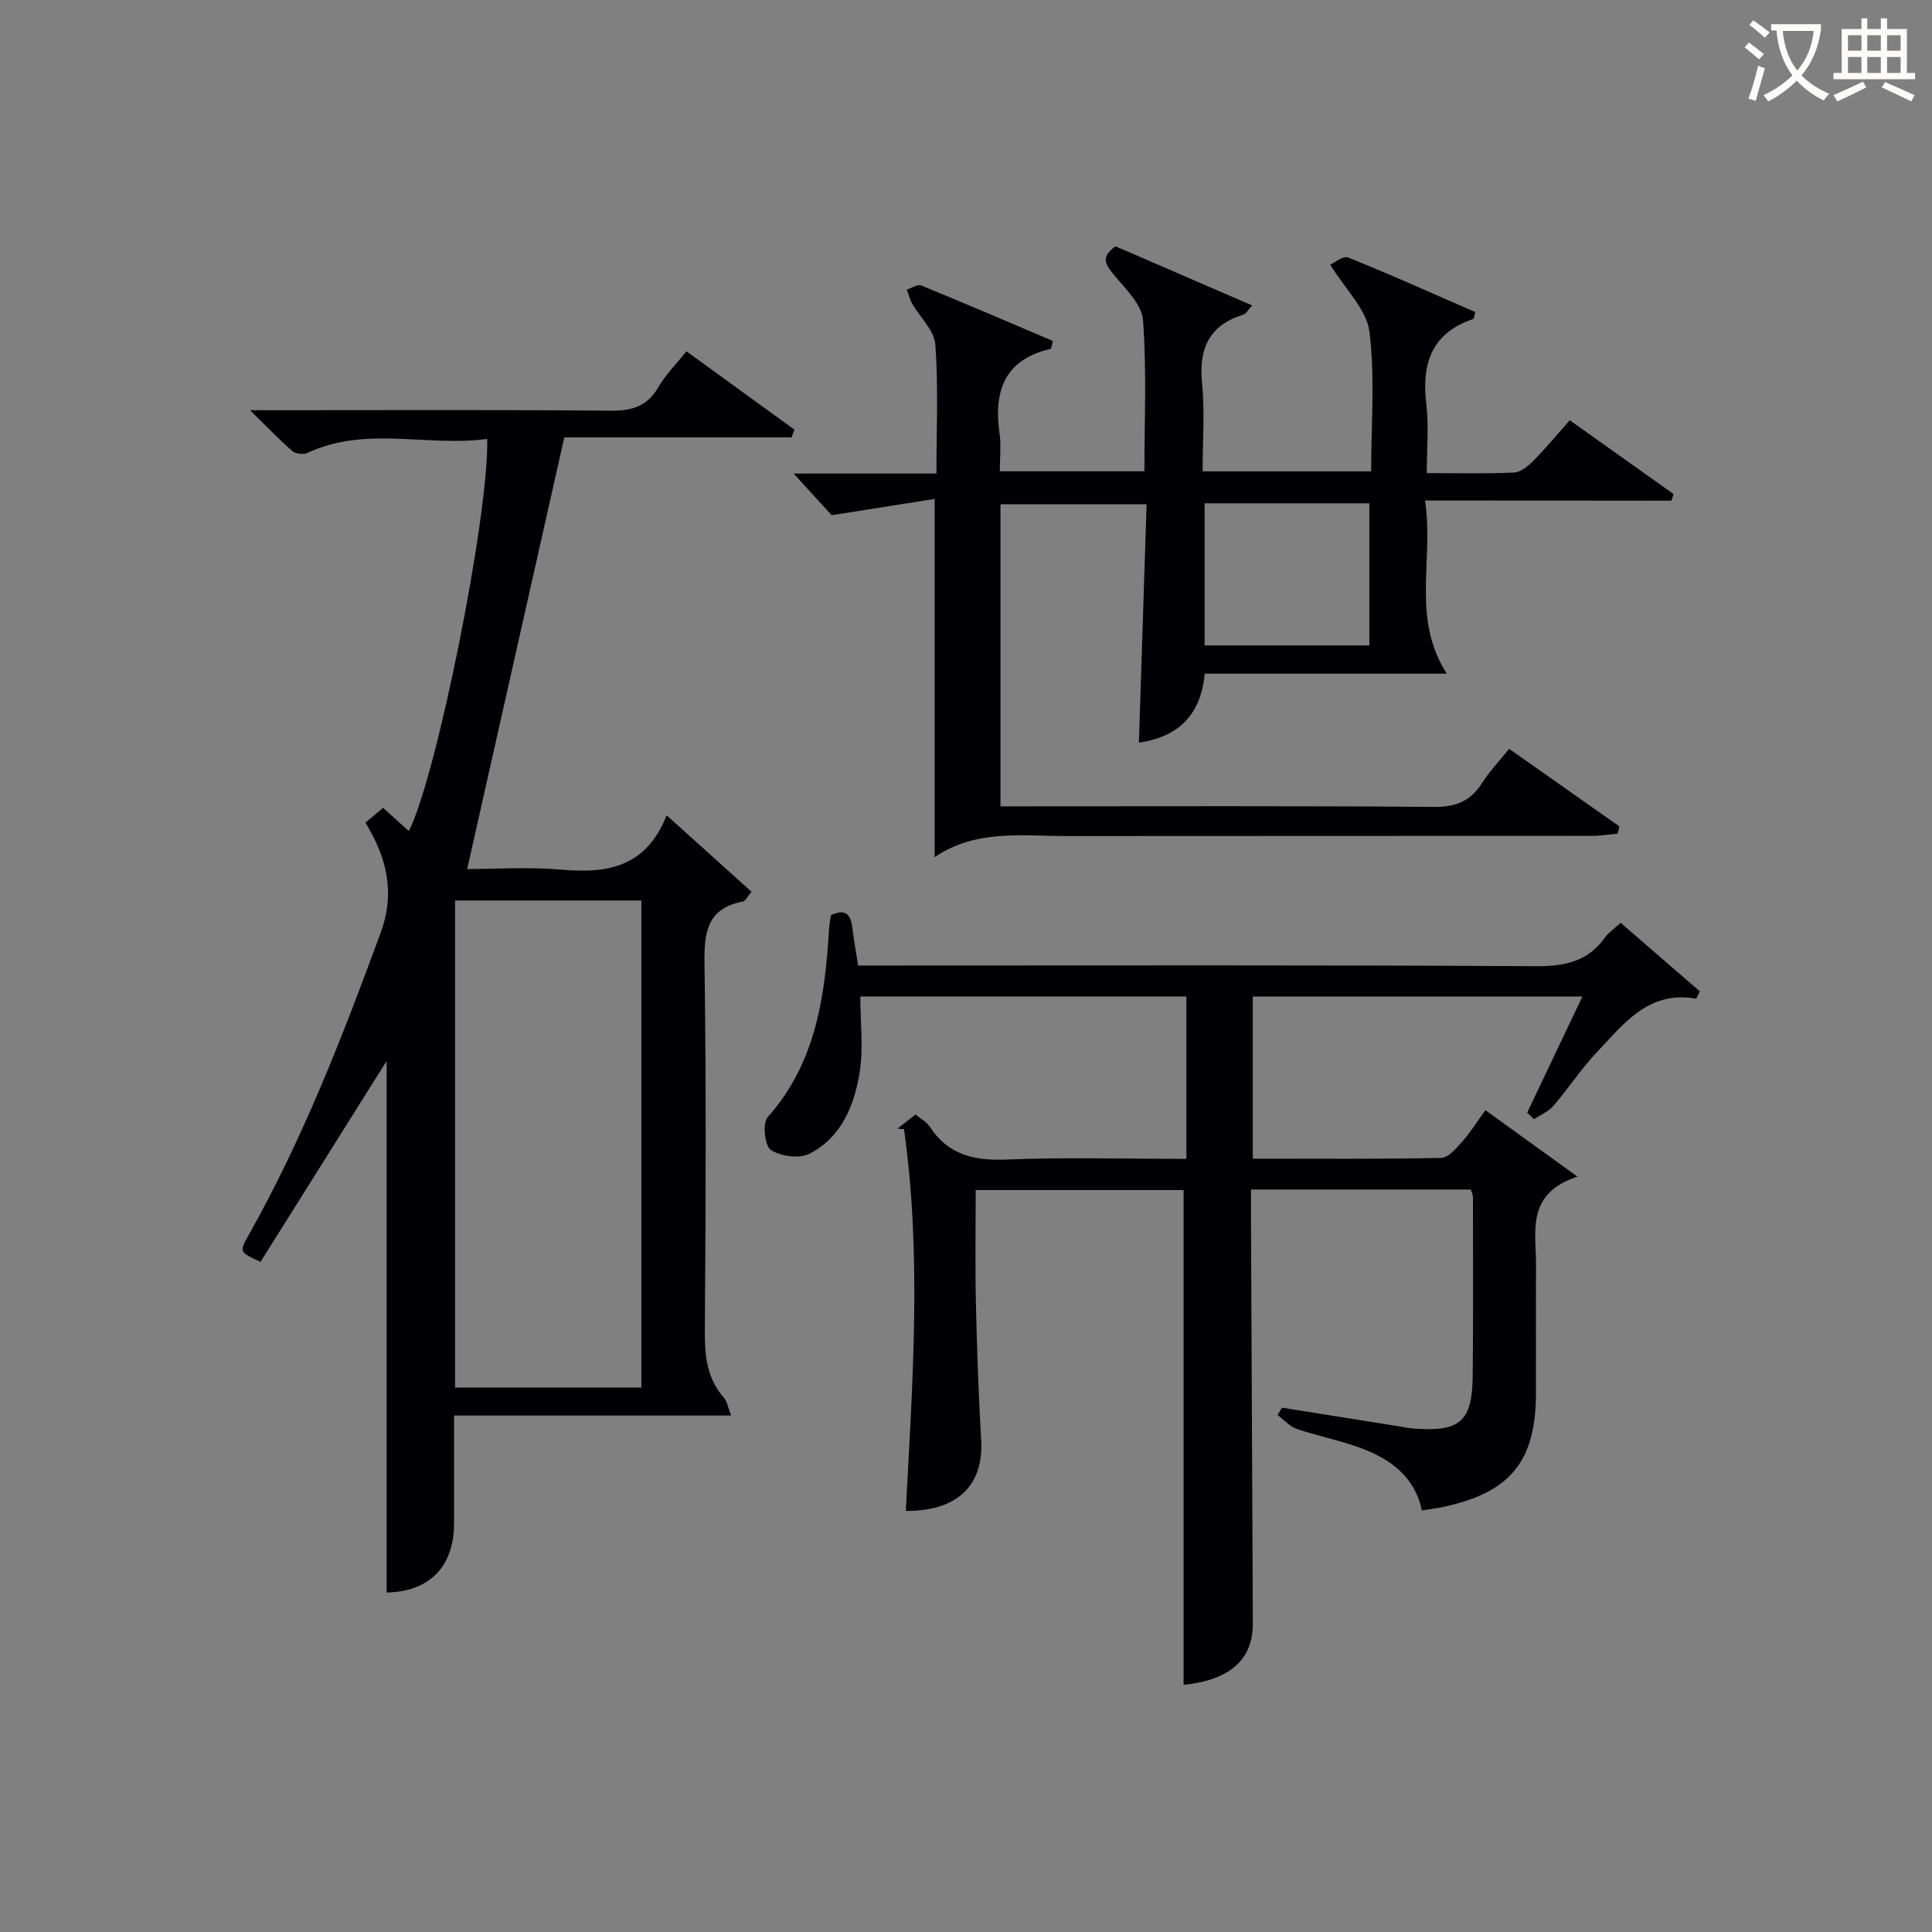
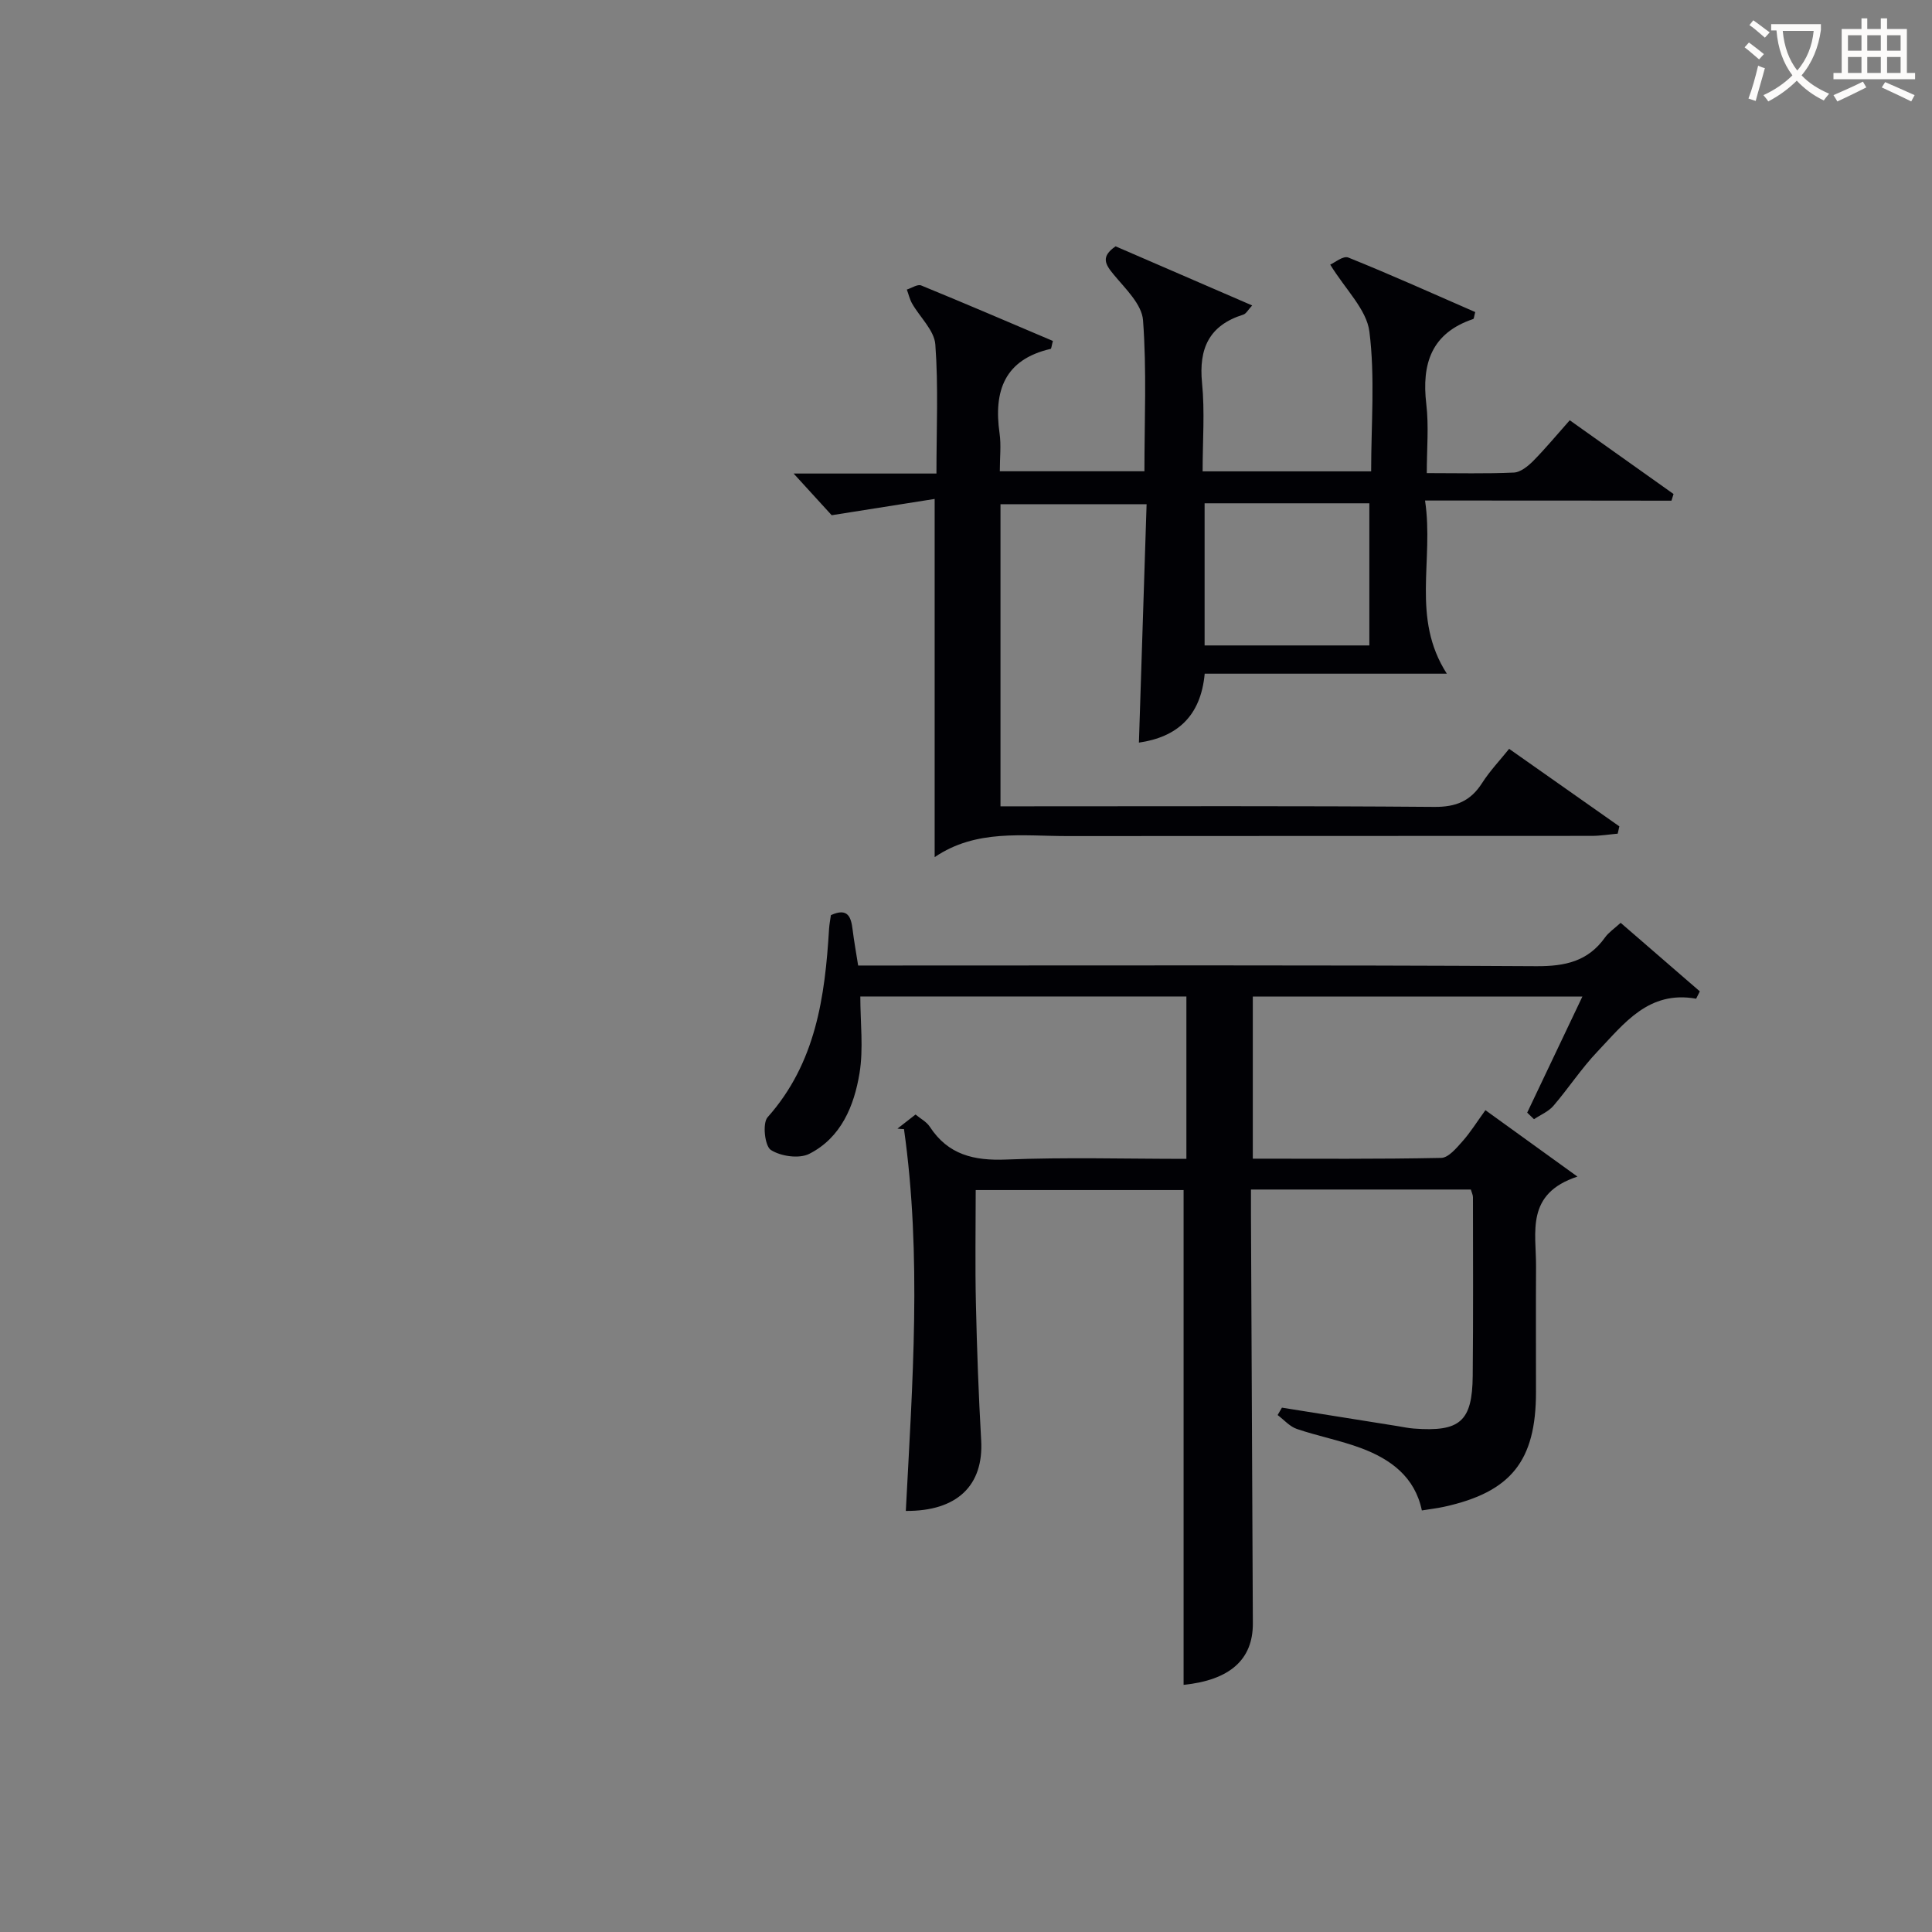
<svg xmlns="http://www.w3.org/2000/svg" enable-background="new 0 0 400 400" viewBox="0 0 400 400">
  <rect x="0" y="0" width="400" height="400" fill="#808080" stroke="none" />
  <g fill="#010105">
    <path d="m185.81 233.67c1.16-.9 2.32-1.81 3.74-2.92 1.02.85 2.27 1.49 2.94 2.51 3.8 5.83 9.14 7.08 15.83 6.81 12.29-.5 24.62-.14 37.31-.14 0-11.31 0-22.34 0-33.62-22.4 0-44.64 0-67.51 0 0 5.44.67 10.77-.16 15.85-1.11 6.8-3.82 13.39-10.41 16.73-2.09 1.06-5.91.52-7.96-.81-1.25-.81-1.77-5.52-.67-6.76 9.99-11.23 11.88-24.91 12.73-39.02.06-.97.26-1.93.38-2.83 3.55-1.62 4.18.43 4.5 3.04.28 2.28.69 4.54 1.14 7.39h5.96c44.82 0 89.65-.12 134.47.14 5.96.03 10.68-1 14.21-5.96.75-1.05 1.91-1.81 3.23-3.02 5.53 4.79 10.96 9.49 16.39 14.19-.25.51-.5 1.01-.76 1.52-9.85-1.76-14.92 5.15-20.44 10.95-3.31 3.48-5.98 7.58-9.12 11.24-1.02 1.19-2.66 1.85-4.01 2.76-.47-.45-.94-.91-1.41-1.36 3.73-7.85 7.47-15.71 11.43-24.04-23.08 0-45.47 0-68.24 0v33.57c13.1 0 26.06.11 39.01-.16 1.5-.03 3.15-2.03 4.39-3.42 1.65-1.85 2.97-4 4.76-6.46 6.01 4.34 11.95 8.62 19.05 13.75-10.83 3.57-8.52 11.56-8.57 18.65-.05 8.66-.01 17.33-.01 26-.01 14.23-5.17 20.67-19.02 23.71-1.44.32-2.92.48-4.61.76-1.44-6.94-6.45-10.61-12.58-12.9-4.32-1.61-8.92-2.48-13.3-3.97-1.48-.5-2.66-1.89-3.98-2.88.3-.51.6-1.02.89-1.53l23.88 3.81c1.15.18 2.29.44 3.45.52 9.54.72 12.08-1.47 12.17-10.91.12-12.33.06-24.66.05-36.99 0-.46-.24-.91-.44-1.59-14.97 0-29.9 0-45.52 0 0 1.84-.01 3.6 0 5.36.13 28.16.26 56.32.39 84.47.03 7.54-4.83 11.75-14.34 12.72 0-34 0-68.04 0-102.44-13.71 0-28.09 0-43.04 0 0 7.85-.14 15.63.04 23.41.21 9.47.55 18.94 1.09 28.39.54 9.37-4.99 14.71-15.6 14.63 1.37-26.38 3.34-52.77-.38-79.05-.46-.01-.91-.05-1.35-.1z" />
-     <path d="m80.05 329.71c0-37.19 0-74.38 0-110.05-8.16 12.99-17.18 27.37-26.12 41.6-4.36-2.01-4.43-2.04-2.43-5.59 11.22-19.91 19.43-41.1 27.29-62.49 3.06-8.32 1.36-15.5-3.13-22.86 1.13-.94 2.37-1.99 3.66-3.07 1.89 1.71 3.58 3.25 5.32 4.82 5.69-11.06 16.62-65.34 16.23-81.2-12.38 1.71-25.08-2.79-37.25 2.91-.82.38-2.43.18-3.1-.4-2.71-2.36-5.2-4.97-8.75-8.45h6.19c22.83 0 45.66-.11 68.49.1 4.42.04 7.56-.92 9.86-4.88 1.48-2.55 3.64-4.7 5.8-7.42 7.58 5.5 14.97 10.86 22.37 16.22-.2.54-.4 1.07-.6 1.61-16 0-31.99 0-47.05 0-6.8 30.24-13.4 59.57-20.11 89.37 5.71 0 12.64-.48 19.48.12 9.46.83 17.55-.42 21.82-11.25 6.34 5.71 11.9 10.72 17.59 15.84-.96 1.1-1.31 1.92-1.8 2.01-7.33 1.4-8.05 6.23-7.95 12.77.37 25.33.25 50.66.07 75.99-.03 5.16.36 9.89 3.92 13.94.69.78.85 2.02 1.53 3.72-19.3 0-38.02 0-57.37 0 0 7.81.01 15.08 0 22.35-.03 9.05-5.2 14.13-13.96 14.29zm52.74-143.27c-13.13 0-25.83 0-38.58 0v100.85h38.58c0-33.7 0-67.09 0-100.85z" />
    <path d="m295.04 103.63c1.87 12.46-2.92 24.28 4.51 35.85-17.07 0-33.41 0-50.13 0-.82 8.89-5.8 13.14-13.62 14.27.52-16.31 1.05-32.67 1.59-49.36-10.35 0-19.94 0-30.25 0v62.55h4.85c28.32 0 56.64-.11 84.96.12 4.51.04 7.52-1.21 9.9-4.94 1.6-2.5 3.68-4.69 5.6-7.08 7.7 5.42 15.26 10.73 22.82 16.05-.11.5-.23 1.01-.34 1.51-1.8.16-3.6.46-5.4.46-36.15.03-72.3 0-108.45.04-9.37.01-18.97-1.48-27.57 4.36 0-24.76 0-48.81 0-74.16-6.89 1.09-13.57 2.14-21.32 3.37-1.78-1.95-4.74-5.2-7.88-8.63h29.57c0-9.21.42-18.01-.23-26.72-.22-2.93-3.19-5.63-4.81-8.48-.5-.88-.73-1.92-1.09-2.89 1-.31 2.22-1.16 2.97-.85 9.16 3.75 18.26 7.66 27.27 11.49-.29 1.07-.31 1.6-.46 1.64-9.56 2.21-11.84 8.7-10.58 17.5.35 2.44.05 4.97.05 7.84h29.94c0-10.44.49-20.91-.29-31.28-.25-3.3-3.66-6.53-6.06-9.43-1.75-2.12-2.76-3.7.38-5.86 9.06 3.92 18.44 7.98 28.28 12.24-.83.88-1.24 1.71-1.84 1.9-7.06 2.21-9.25 6.99-8.54 14.15.59 5.92.12 11.95.12 18.3h34.89c0-9.75.83-19.47-.36-28.93-.58-4.59-4.94-8.7-8.11-13.87.82-.35 2.68-1.9 3.74-1.47 8.87 3.57 17.59 7.5 26.28 11.29-.24.87-.25 1.38-.42 1.44-8.65 2.91-10.7 9.24-9.71 17.62.54 4.56.1 9.24.1 14.28 6.44 0 12.24.15 18.02-.11 1.38-.06 2.92-1.31 4-2.39 2.55-2.58 4.87-5.39 7.58-8.44 7.34 5.21 14.41 10.24 21.49 15.27-.14.46-.29.92-.43 1.38-16.62-.03-33.24-.03-51.02-.03zm-45.64.57v29.43h34.11c0-9.99 0-19.66 0-29.43-11.52 0-22.63 0-34.11 0z" />
  </g>
  <path d="m362.1 8.8c1.1.8 2.1 1.6 3.1 2.4l-1 1.1c-1.3-1.1-2.3-2-3-2.5zm1.9 4.8c.5.2.9.4 1.4.5-.6 2.3-1.3 4.5-1.9 6.8l-1.5-.5c.8-2.1 1.4-4.3 2-6.8zm-1-9.4c1.3.9 2.4 1.8 3.4 2.5l-1 1.1c-1.4-1.2-2.4-2.1-3.2-2.6zm3.7 2.2v-1.4h10.3v1.2c-.5 3.6-1.8 6.8-4 9.4 1.5 1.6 3.4 2.8 5.7 3.8-.3.4-.7.8-1.1 1.4-2.3-1.1-4.1-2.5-5.6-4.1-1.6 1.6-3.6 3.1-5.9 4.3-.3-.5-.7-.9-1-1.3 2.4-1.1 4.4-2.5 6-4.1-1.9-2.5-3-5.6-3.3-9.3h-1.1zm8.8 0h-6.4c.3 3.3 1.3 6 3 8.2 2-2.3 3.1-5.1 3.4-8.2z" fill="#fcfbfa" />
  <path d="m385.3 3.8h1.3v2.2h2.8v-2.2h1.3v2.2h4.1v9.1h1.7v1.3h-16.9v-1.3h1.7v-9.1h4.1v-2.2zm.4 13.1.7 1.2c-1.8.9-3.8 1.9-6 2.9-.2-.4-.5-.8-.8-1.3 2.3-1 4.3-1.9 6.1-2.8zm-3.1-6.4h2.8v-3.2h-2.8zm0 4.6h2.8v-3.3h-2.8zm4-4.6h2.8v-3.2h-2.8zm0 4.6h2.8v-3.3h-2.8zm3.7 1.9c2.1.9 4.1 1.8 6.1 2.7l-.7 1.3c-2.2-1.1-4.2-2-6.1-2.9zm3.2-9.7h-2.8v3.2h2.8zm-2.8 7.8h2.8v-3.3h-2.8z" fill="#fcfbfa" />
</svg>